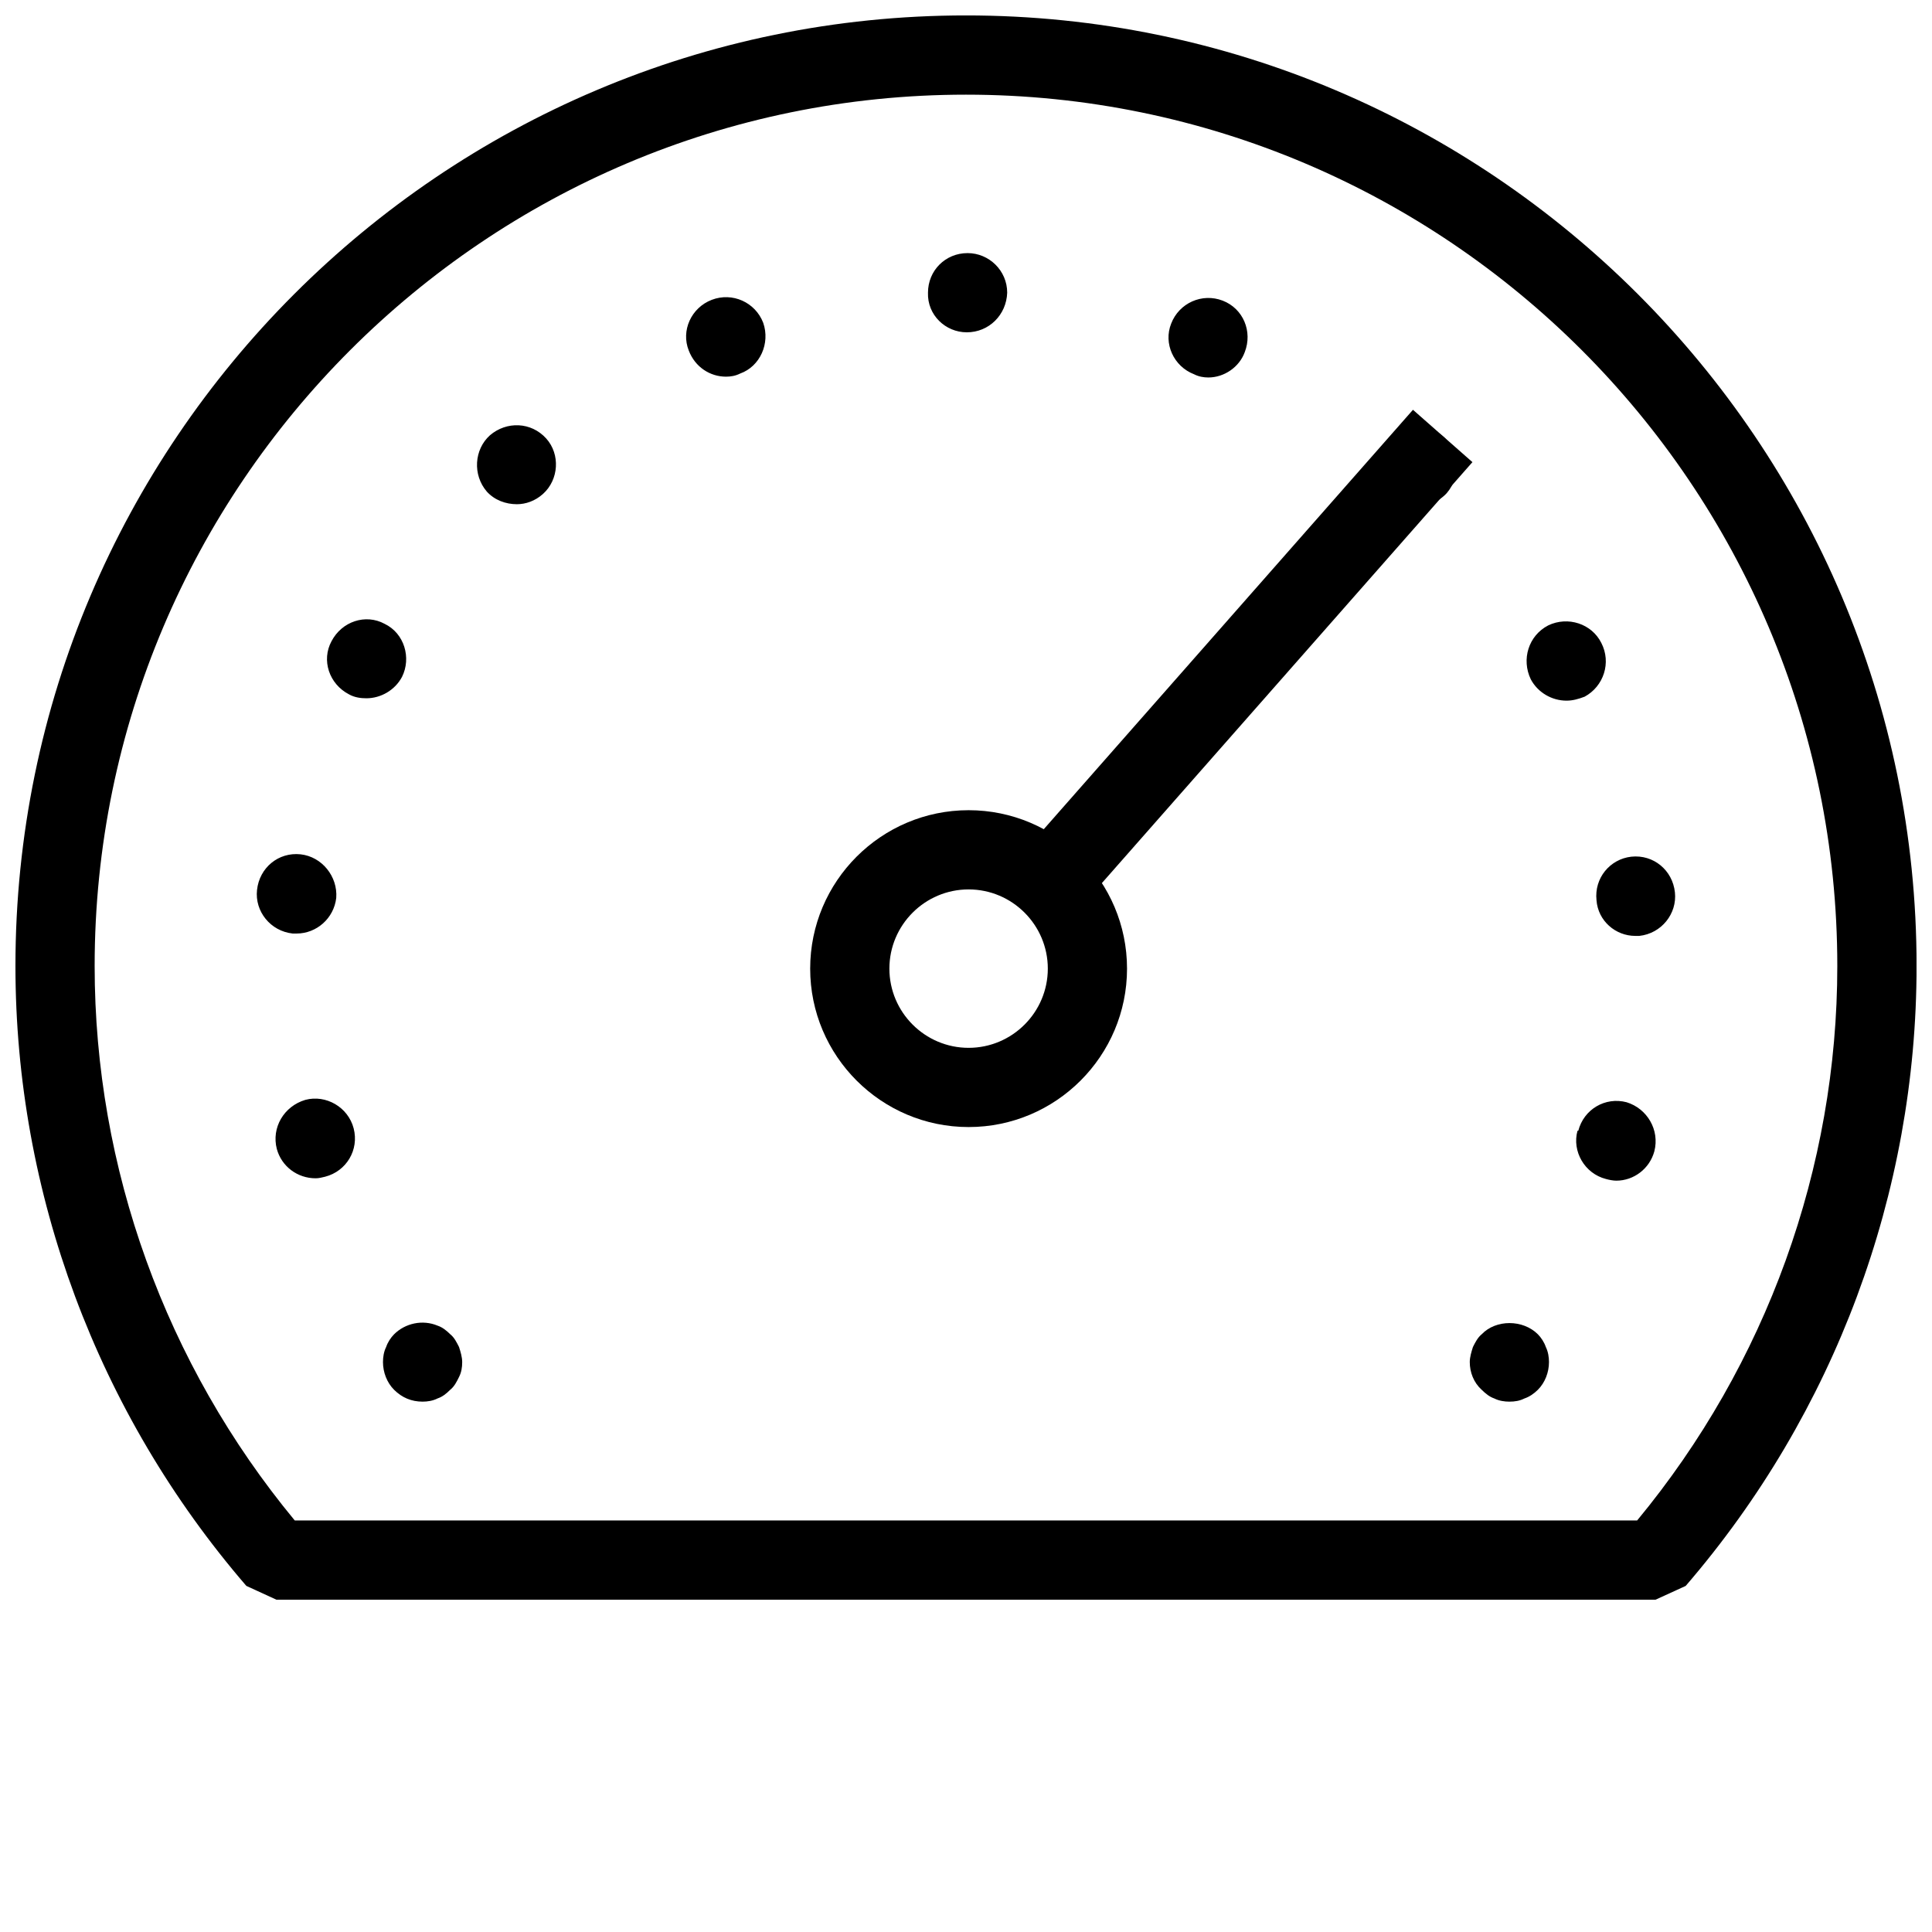
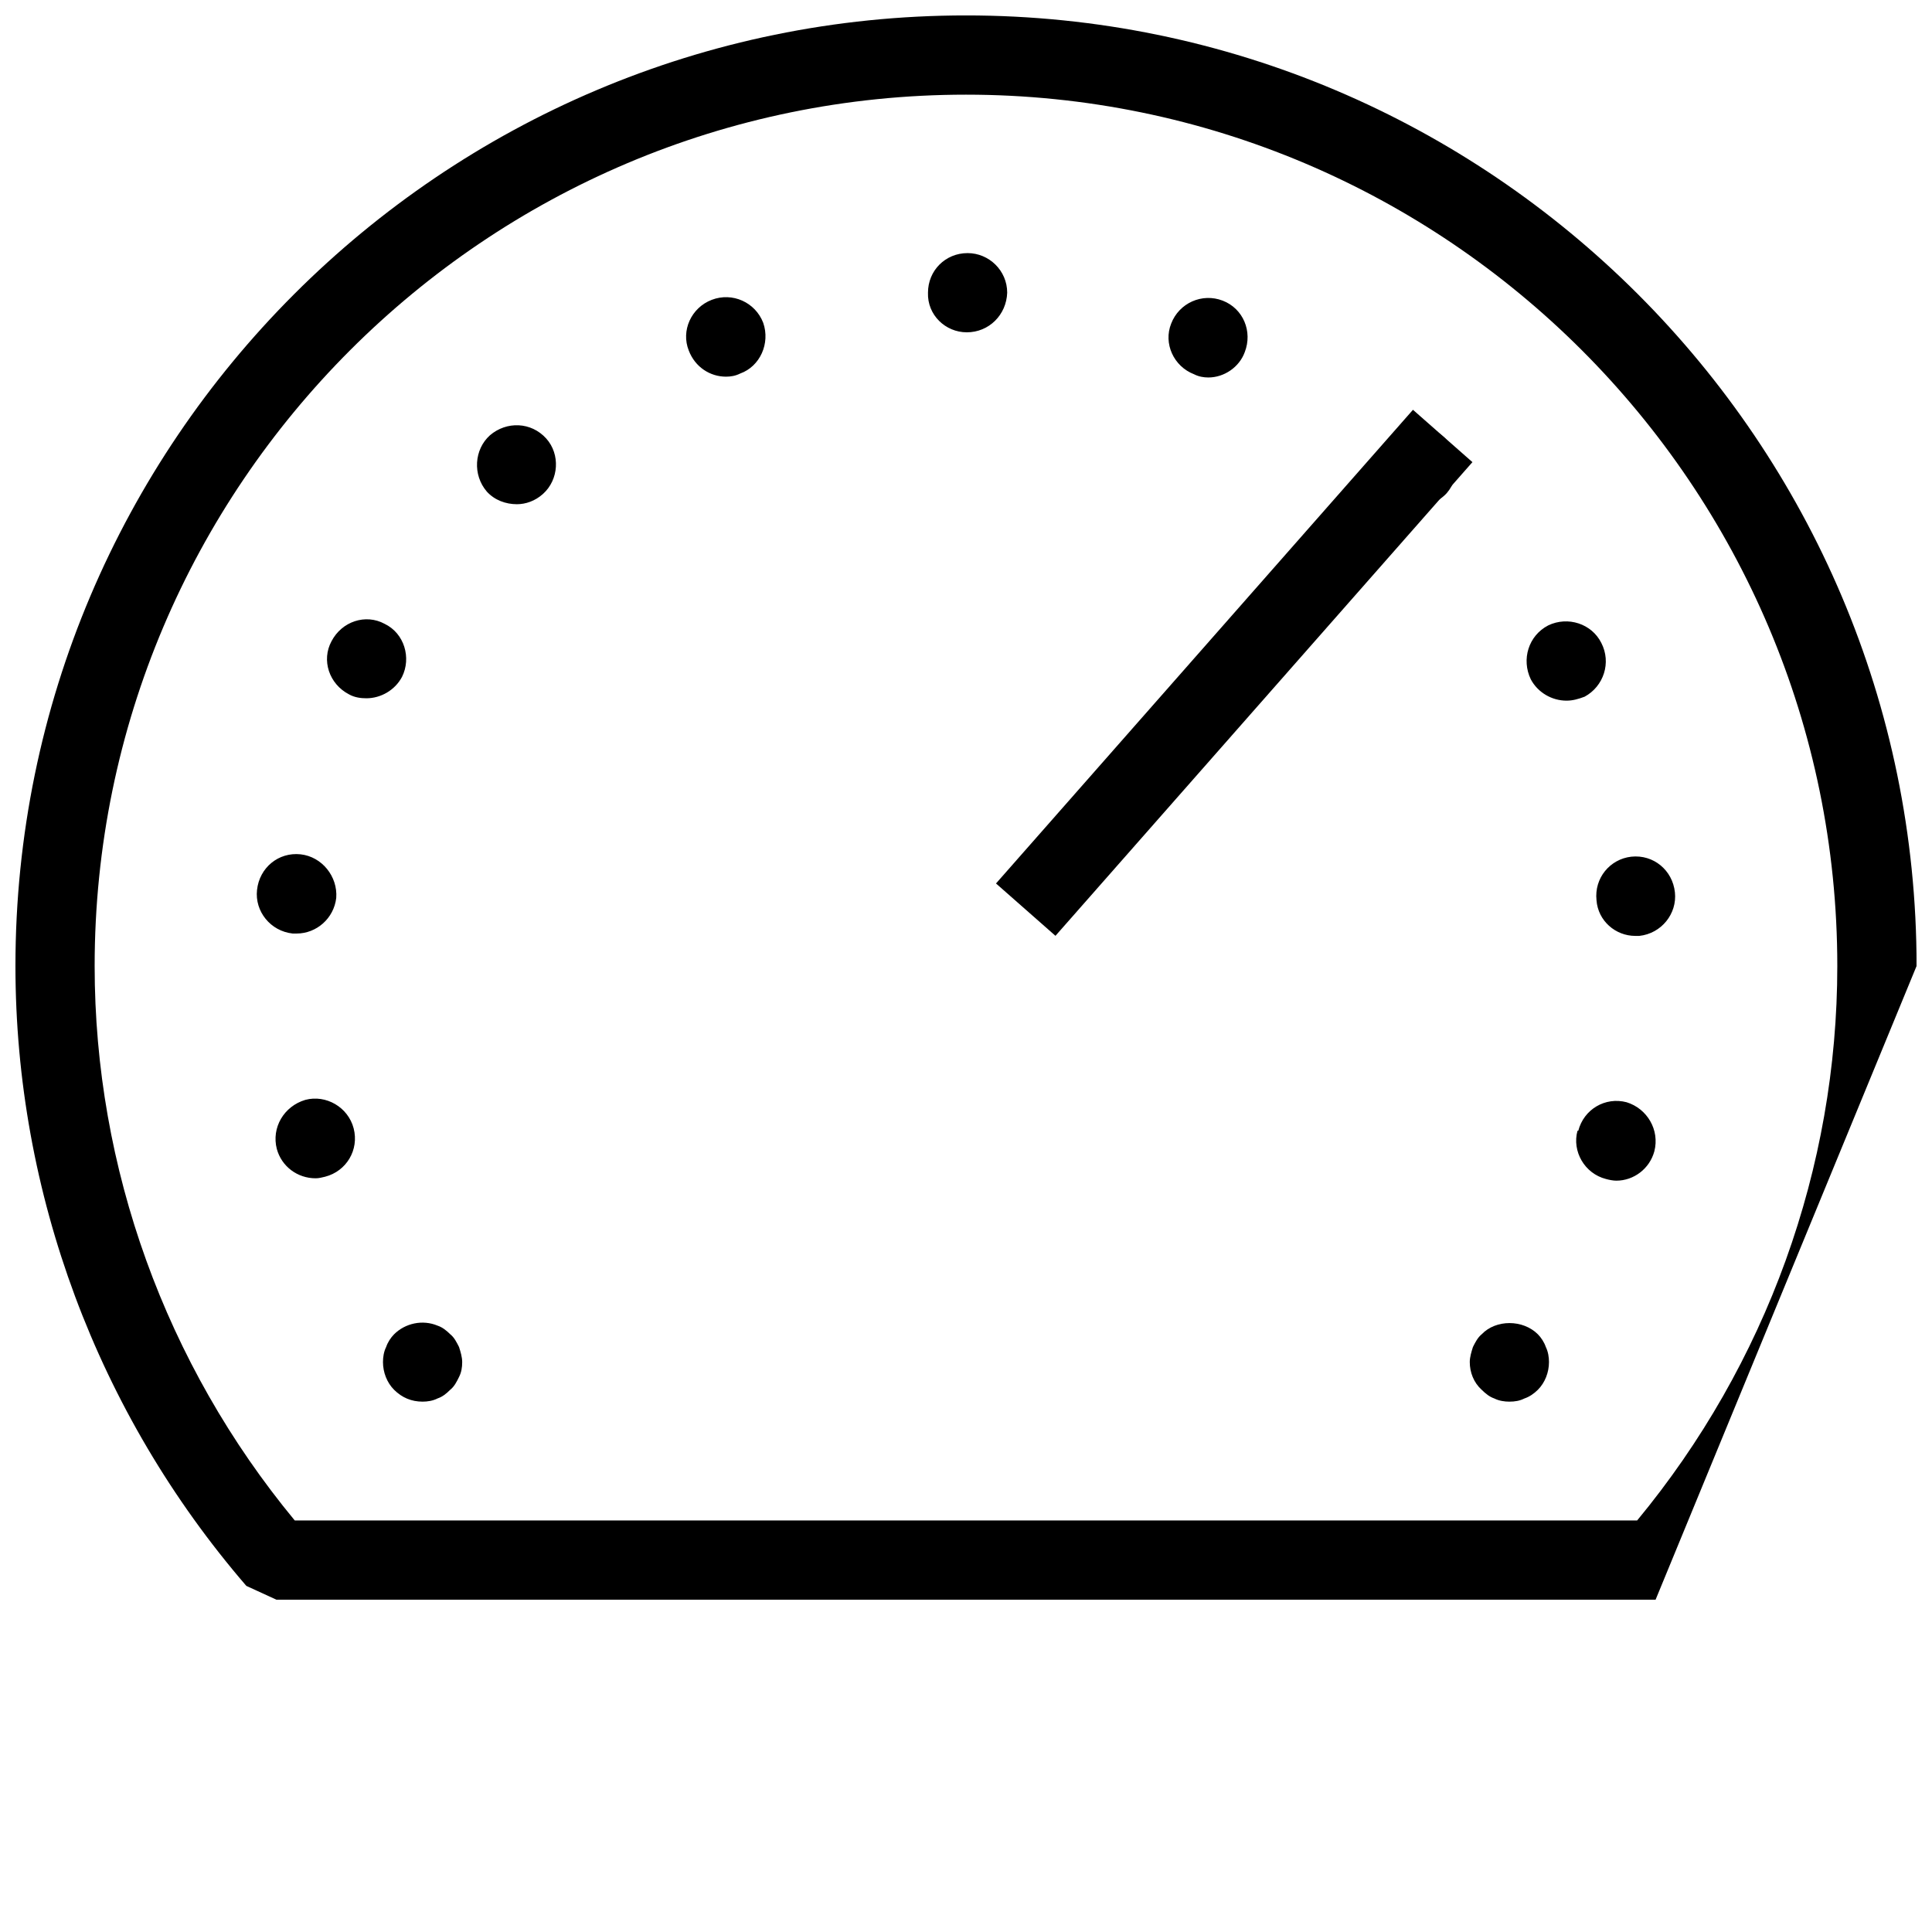
<svg xmlns="http://www.w3.org/2000/svg" width="800px" height="800px" version="1.1" viewBox="144 144 512 512">
  <defs>
    <clipPath id="a">
      <path d="m148.09 148.09h503.81v419.91h-503.81z" />
    </clipPath>
  </defs>
-   <path d="m400.69 442.68c-23.152 0-41.984-18.828-41.984-41.984 0-23.152 18.828-41.984 41.984-41.984 23.152 0 41.984 18.828 41.984 41.984 0 23.152-18.832 41.984-41.984 41.984zm0-62.977c-11.566 0-20.992 9.426-20.992 20.992s9.426 20.992 20.992 20.992 20.992-9.426 20.992-20.992-9.426-20.992-20.992-20.992z" />
  <path d="m407.95 378.13 110.5-125.53 15.758 13.871-110.5 125.53z" />
  <g clip-path="url(#a)">
-     <path d="m582.75 567.93h-365.51l-7.957-3.652c-39.465-45.762-61.191-104.12-61.191-164.28 0-138.91 113-251.91 251.91-251.91s251.91 113 251.91 251.91c0 60.184-21.727 118.52-61.191 164.29zm-360.64-20.992h355.75c34.234-41.395 53.043-93.371 53.043-146.94 0-127.32-103.6-230.91-230.91-230.91-127.31 0-230.91 103.6-230.91 230.91 0 53.57 18.809 105.55 53.027 146.94z" />
+     <path d="m582.75 567.93h-365.51l-7.957-3.652c-39.465-45.762-61.191-104.12-61.191-164.28 0-138.91 113-251.91 251.91-251.91s251.91 113 251.91 251.91zm-360.64-20.992h355.75c34.234-41.395 53.043-93.371 53.043-146.94 0-127.32-103.6-230.91-230.91-230.91-127.31 0-230.91 103.6-230.91 230.91 0 53.57 18.809 105.55 53.027 146.94z" />
  </g>
  <path d="m543.98 515.45c-1.258 0-2.731-0.211-3.969-0.84-1.281-0.441-2.309-1.281-3.359-2.309-2.098-1.891-3.148-4.617-3.148-7.348 0-1.281 0.441-2.731 0.84-3.988 0.629-1.258 1.281-2.519 2.309-3.359 3.777-3.969 10.938-3.969 14.906 0 0.84 0.84 1.68 2.121 2.098 3.359 0.629 1.281 0.84 2.731 0.84 3.988 0 2.731-1.051 5.457-2.938 7.348-1.051 1.051-2.309 1.891-3.57 2.309-1.258 0.633-2.519 0.84-4.008 0.84z" />
  <path d="m569.61 456.45c-5.688-1.449-9.047-7.348-7.559-12.785h0.211c1.469-5.688 7.137-9.047 12.805-7.559 5.457 1.68 8.816 7.348 7.348 13.016-1.258 4.617-5.457 7.766-10.055 7.766-0.859 0.004-1.91-0.207-2.75-0.438zm-352.25-7.957c-1.469-5.668 1.891-11.336 7.559-13.016 5.457-1.449 11.336 1.91 12.805 7.559 1.469 5.668-1.891 11.336-7.559 12.805-0.84 0.211-1.68 0.418-2.519 0.418-4.828 0.004-9.023-3.144-10.285-7.766zm349.73-65.914c-0.629-5.879 3.57-10.914 9.215-11.547 5.879-0.629 10.938 3.57 11.566 9.445 0.609 5.668-3.57 10.914-9.445 11.547h-1.051c-5.246 0.004-9.883-3.988-10.285-9.445zm-345.53 8.816c-5.879-0.629-10.078-5.879-9.445-11.547 0.629-5.879 5.668-10.078 11.547-9.445 5.668 0.629 9.867 5.879 9.445 11.547-0.629 5.457-5.246 9.445-10.496 9.445h-1.051zm328.11-67.383c-2.519-5.246-0.629-11.547 4.617-14.273 5.246-2.519 11.547-0.418 14.066 4.617 2.731 5.246 0.629 11.547-4.41 14.273-1.68 0.629-3.129 1.051-4.809 1.051-3.816 0-7.574-2.102-9.465-5.668zm-313.2 3.988c-5.246-2.731-7.344-9.027-4.617-14.066 2.731-5.246 9.027-7.348 14.066-4.617 5.246 2.519 7.137 9.027 4.617 14.066-1.891 3.566-5.668 5.668-9.445 5.668-1.469 0-3.148-0.211-4.621-1.051zm276.03-52.691c-4.176-3.777-4.617-10.496-0.84-14.695 3.988-4.41 10.496-4.828 14.926-0.84 4.176 3.777 4.617 10.496 0.82 14.906-2.098 2.309-5.016 3.359-7.977 3.359-2.523 0-5.019-0.84-6.93-2.731zm-239.5-1.047c-3.777-4.41-3.359-11.129 0.84-14.906 4.41-3.777 10.918-3.57 14.906 0.84 3.777 4.199 3.359 10.914-0.84 14.695-2.098 1.891-4.617 2.731-6.926 2.731-2.941-0.004-5.879-1.051-7.981-3.359zm187.46-31.07c-5.457-2.098-8.188-8.188-6.086-13.434 2.098-5.457 8.188-8.188 13.645-6.086 5.457 2.098 7.977 8.188 5.856 13.645-1.449 3.988-5.457 6.719-9.656 6.719-1.238-0.004-2.519-0.215-3.758-0.844zm-133.93-6.297c-2.102-5.25 0.629-11.336 6.086-13.434 5.457-2.098 11.547 0.629 13.645 6.086 1.891 5.457-0.84 11.547-6.086 13.434-1.262 0.633-2.519 0.84-3.781 0.84-4.195 0-8.184-2.519-9.863-6.926zm63.395-15.324c0-5.879 4.617-10.496 10.496-10.496 5.668 0 10.496 4.617 10.496 10.496-0.211 5.879-4.828 10.496-10.707 10.496-5.668 0-10.496-4.617-10.285-10.496z" />
  <path d="m255.99 515.45c-2.938 0-5.457-1.051-7.559-3.148-1.887-1.887-2.938-4.617-2.938-7.348 0-1.281 0.211-2.731 0.84-3.988 0.418-1.258 1.258-2.519 2.098-3.359 2.938-2.938 7.559-3.969 11.547-2.289 1.258 0.418 2.309 1.258 3.359 2.289 1.051 0.84 1.68 2.121 2.309 3.359 0.418 1.281 0.84 2.731 0.84 3.988 0 1.449-0.211 2.731-0.84 3.969-0.629 1.281-1.258 2.519-2.309 3.359-1.051 1.051-2.098 1.891-3.359 2.309-1.258 0.652-2.727 0.859-3.988 0.859z" />
</svg>